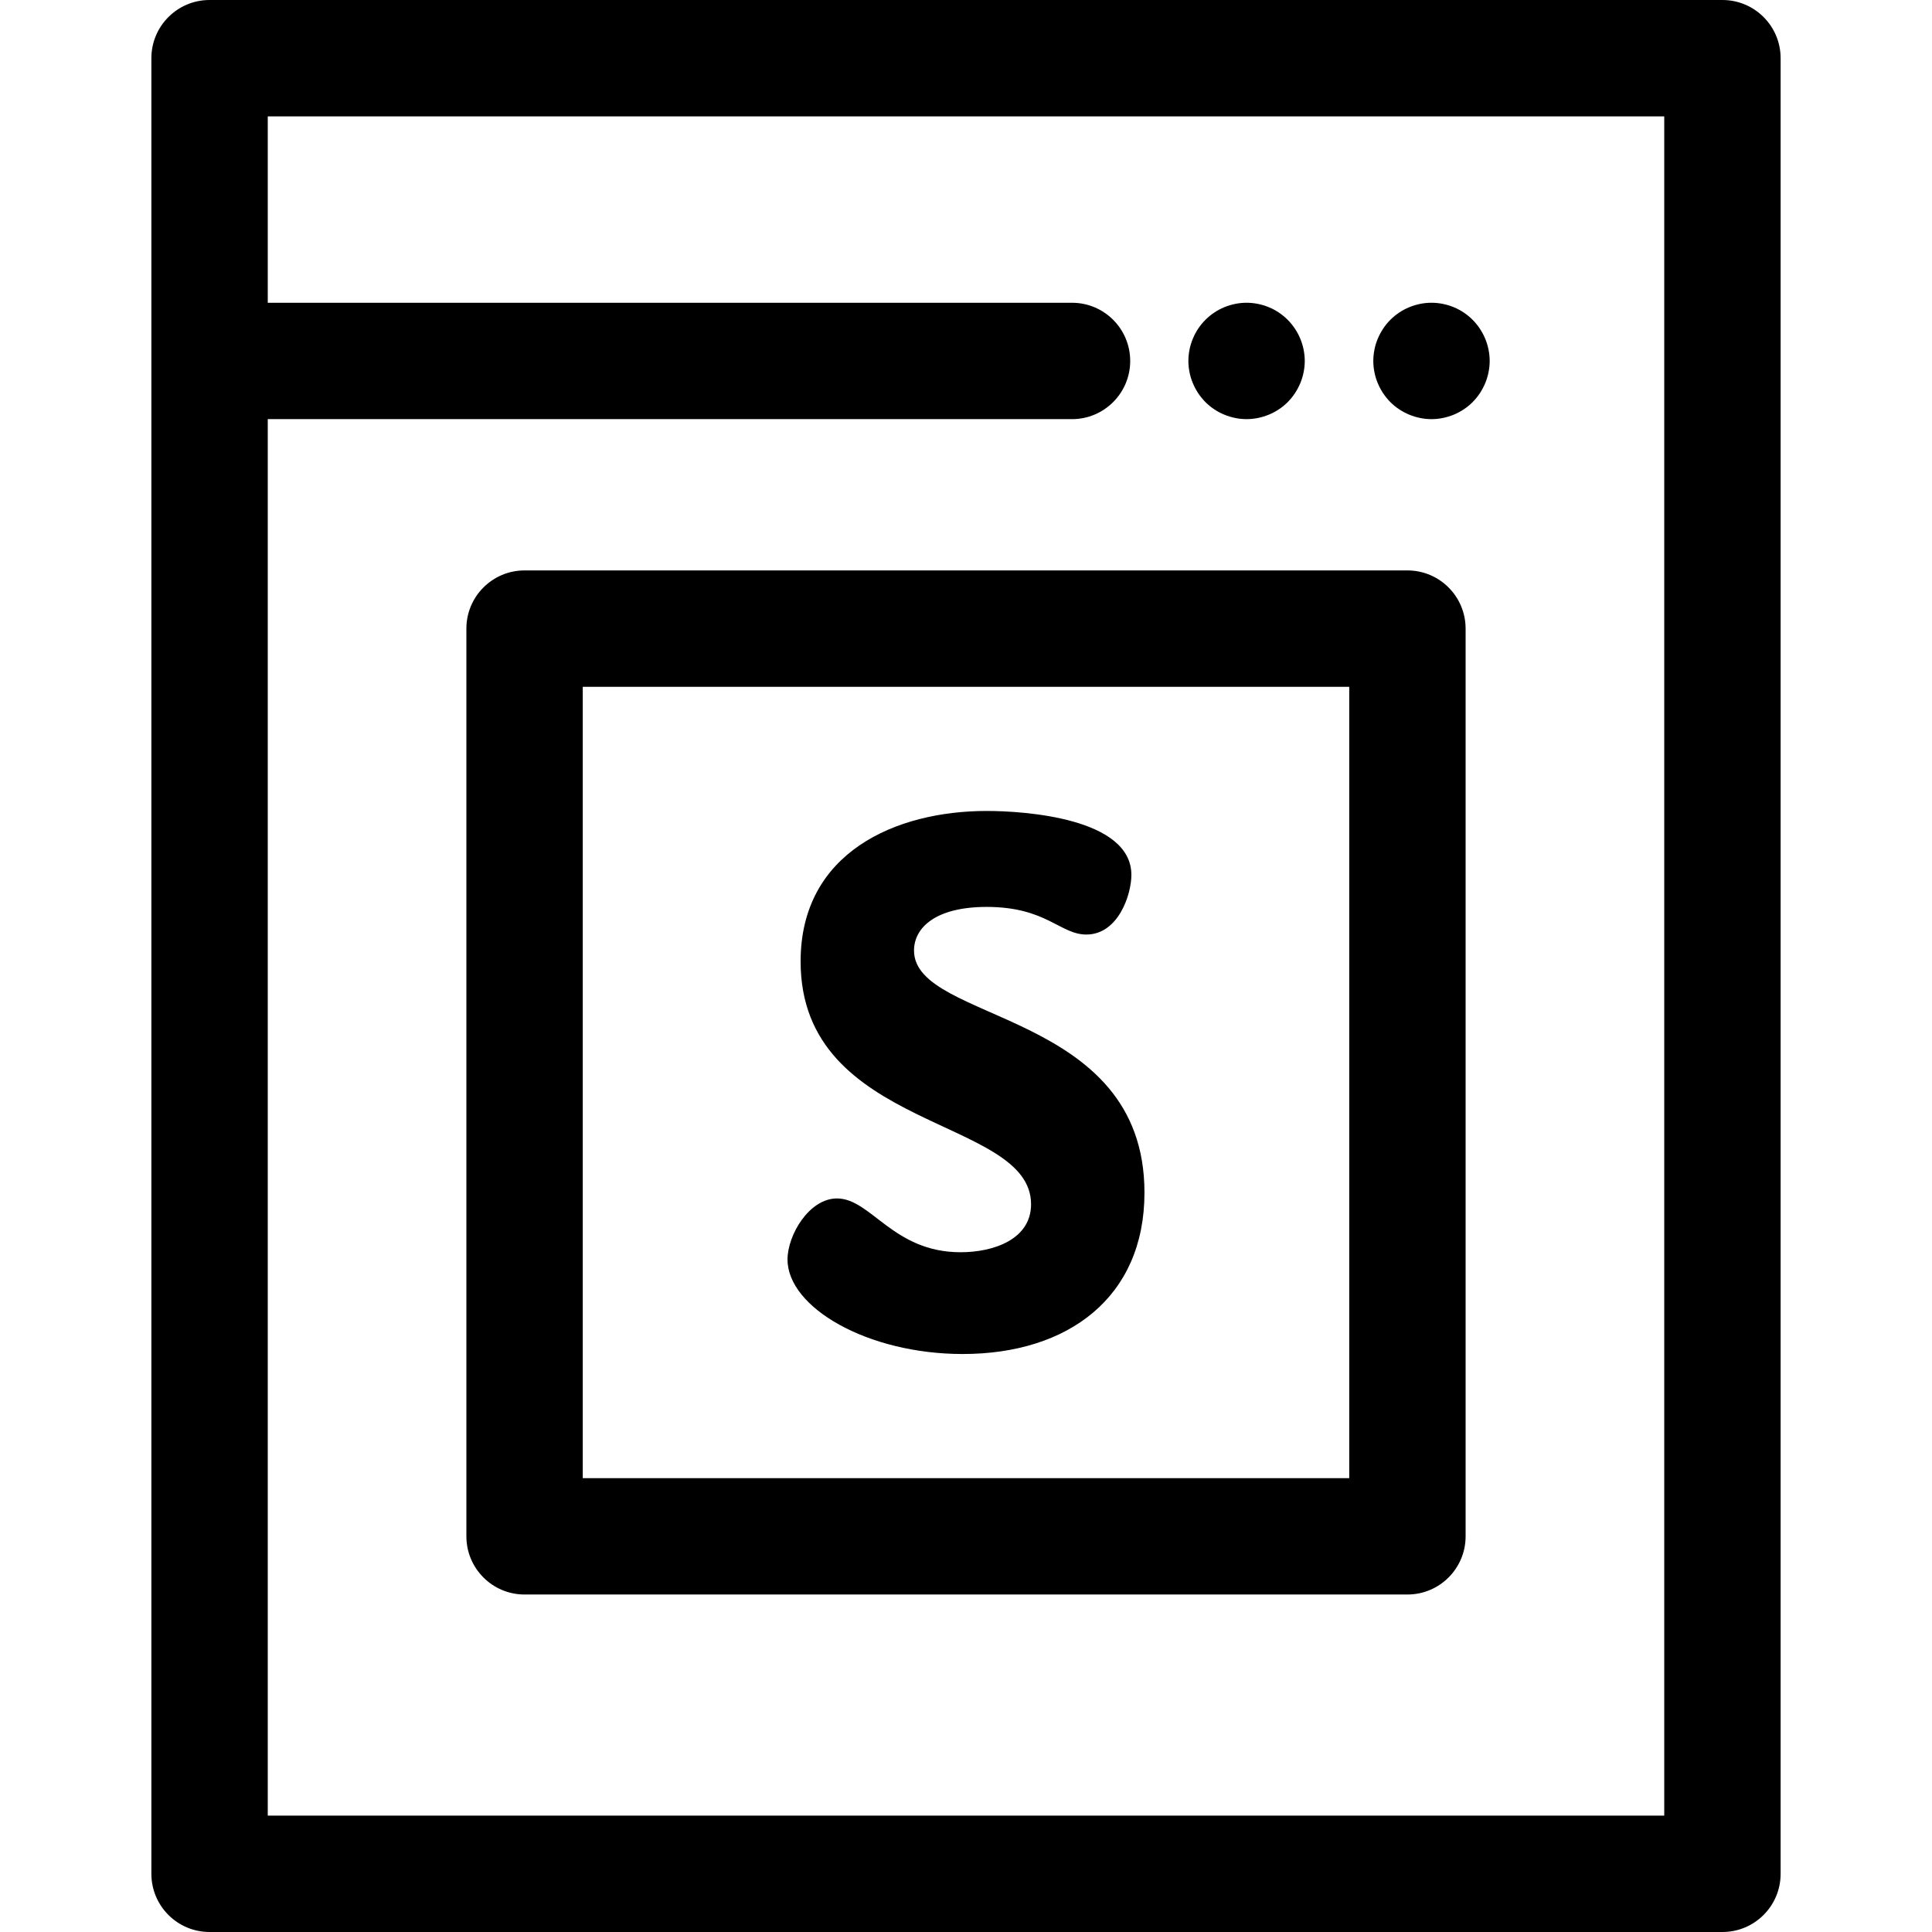
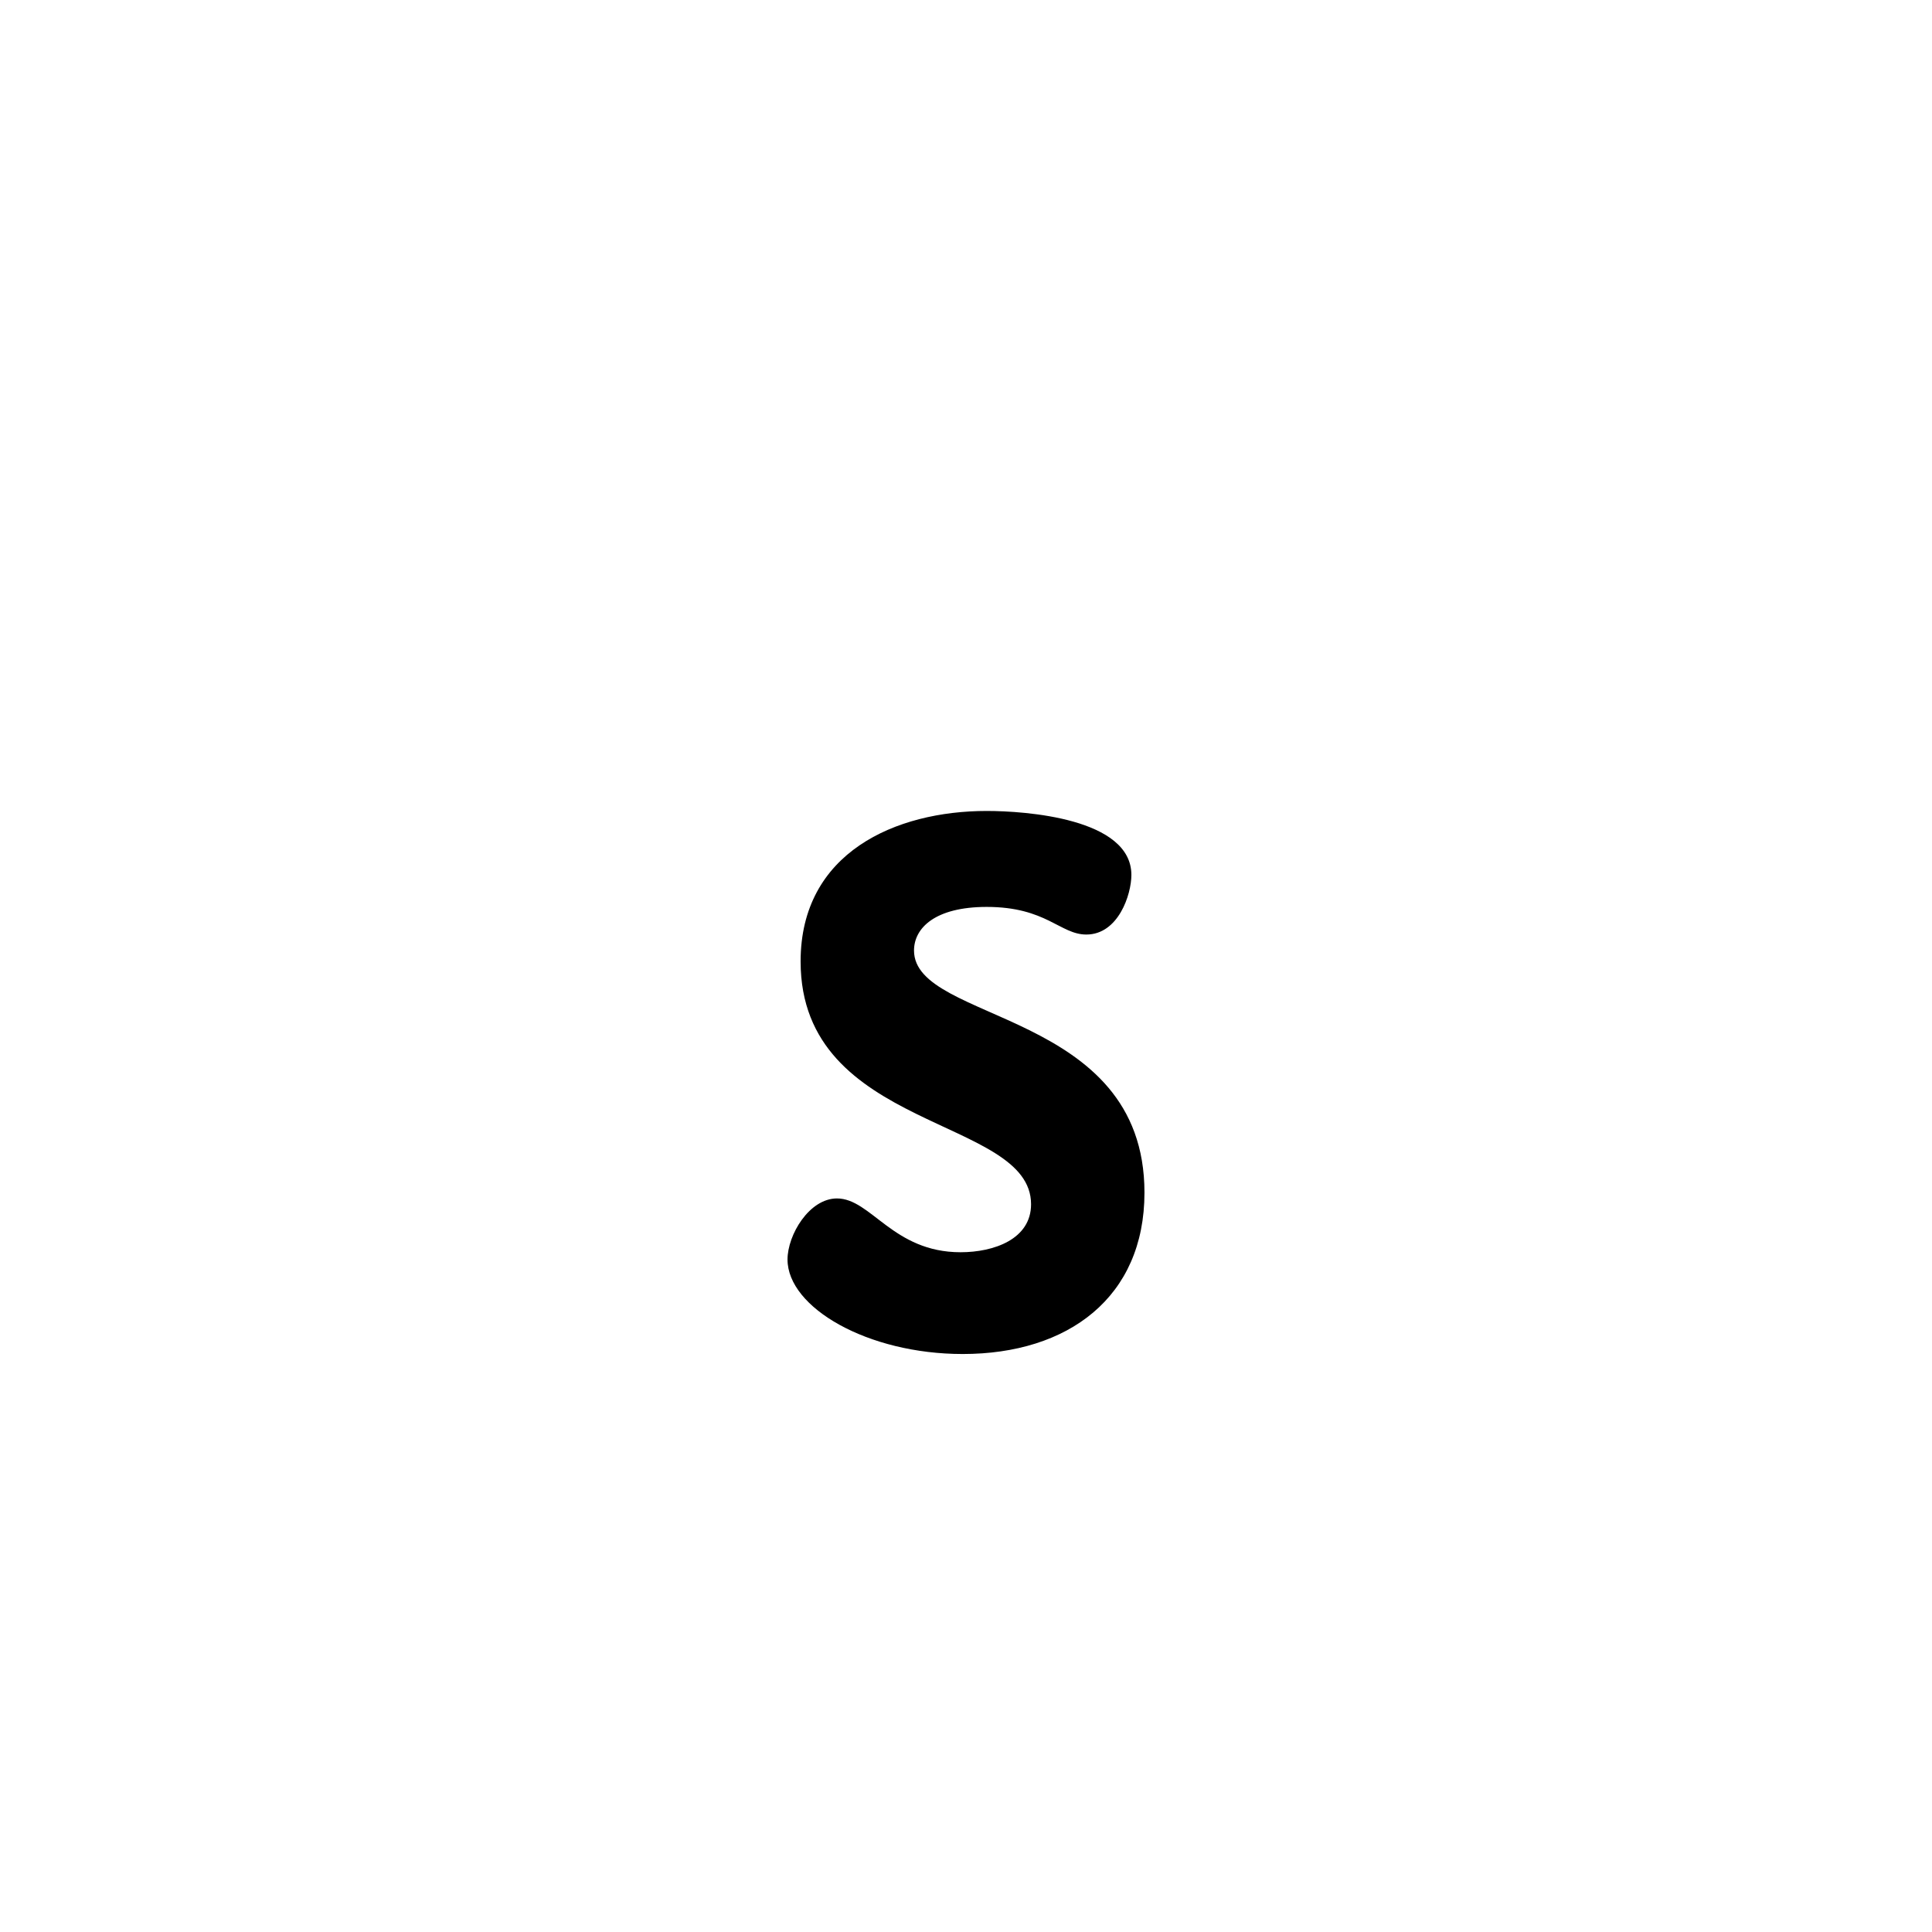
<svg xmlns="http://www.w3.org/2000/svg" version="1.1" id="Layer_1" x="0px" y="0px" viewBox="0 0 512 512" style="enable-background:new 0 0 512 512;" xml:space="preserve">
  <g>
    <g>
-       <path d="M456.462,0H55.538c-8.517,0-15.42,6.905-15.42,15.42v481.16c0,8.515,6.904,15.42,15.42,15.42h400.924    c8.517,0,15.42-6.905,15.42-15.42V15.42C471.882,6.905,464.979,0,456.462,0z M441.042,481.16H70.958V111.076h213.136    c8.517,0,15.42-6.905,15.42-15.42s-6.904-15.42-15.42-15.42H70.958V30.84h370.084V481.16z" />
-     </g>
+       </g>
  </g>
  <g>
    <g>
-       <path d="M345.466,92.638c-0.201-0.987-0.493-1.958-0.879-2.884c-0.385-0.925-0.864-1.82-1.419-2.652    c-0.555-0.848-1.203-1.635-1.912-2.344c-0.709-0.709-1.496-1.359-2.344-1.927c-0.833-0.555-1.727-1.035-2.668-1.42    c-0.925-0.385-1.897-0.677-2.884-0.877c-1.989-0.401-4.04-0.401-6.014,0c-0.987,0.2-1.958,0.492-2.899,0.877    c-0.925,0.385-1.82,0.865-2.652,1.42c-0.848,0.569-1.635,1.218-2.344,1.927c-0.709,0.709-1.357,1.496-1.927,2.344    c-0.555,0.833-1.018,1.727-1.403,2.652c-0.385,0.941-0.694,1.897-0.879,2.884c-0.2,1.002-0.308,2.022-0.308,3.022    c0,1.002,0.108,2.022,0.308,3.007c0.187,0.987,0.493,1.96,0.879,2.884c0.385,0.925,0.864,1.82,1.419,2.666    c0.555,0.833,1.203,1.621,1.912,2.345c0.709,0.709,1.496,1.357,2.344,1.912c0.833,0.554,1.727,1.033,2.668,1.419    c0.925,0.385,1.897,0.677,2.884,0.877c0.987,0.202,2.005,0.308,3.007,0.308c1.002,0,2.02-0.106,3.007-0.308    c0.987-0.201,1.958-0.492,2.884-0.877c0.941-0.385,1.835-0.865,2.668-1.419c0.848-0.555,1.635-1.203,2.344-1.912    c0.709-0.725,1.357-1.511,1.912-2.345c0.555-0.848,1.033-1.742,1.419-2.666s0.678-1.897,0.879-2.884    c0.2-0.987,0.308-2.005,0.308-3.007C345.775,94.66,345.667,93.64,345.466,92.638z" />
-     </g>
+       </g>
  </g>
  <g>
    <g>
-       <path d="M394.473,92.638c-0.201-0.987-0.493-1.943-0.879-2.884c-0.385-0.925-0.864-1.82-1.419-2.652    c-0.555-0.848-1.203-1.635-1.912-2.344s-1.496-1.359-2.344-1.927c-0.833-0.555-1.727-1.035-2.652-1.42    c-0.941-0.385-1.912-0.677-2.899-0.877c-1.989-0.401-4.04-0.401-6.014,0c-0.987,0.2-1.958,0.492-2.884,0.877    c-0.941,0.385-1.835,0.865-2.668,1.42c-0.848,0.569-1.635,1.218-2.344,1.927c-0.709,0.709-1.357,1.496-1.912,2.344    c-0.555,0.833-1.033,1.727-1.419,2.652c-0.385,0.927-0.694,1.897-0.879,2.884c-0.201,1.002-0.308,2.022-0.308,3.022    c0,1.002,0.108,2.022,0.308,3.007c0.183,0.987,0.493,1.96,0.879,2.884c0.385,0.925,0.864,1.82,1.419,2.666    c0.555,0.833,1.203,1.621,1.912,2.345c0.709,0.709,1.496,1.357,2.344,1.912c0.833,0.554,1.727,1.033,2.668,1.419    c0.925,0.385,1.897,0.677,2.884,0.877c0.987,0.202,2.005,0.308,3.007,0.308s2.02-0.106,3.007-0.308    c0.987-0.201,1.958-0.492,2.899-0.877c0.925-0.385,1.82-0.865,2.652-1.419c0.848-0.555,1.635-1.203,2.344-1.912    c0.709-0.725,1.357-1.511,1.912-2.345c0.555-0.848,1.033-1.742,1.419-2.666s0.678-1.897,0.879-2.884    c0.2-0.987,0.308-2.005,0.308-3.007C394.781,94.66,394.673,93.64,394.473,92.638z" />
-     </g>
+       </g>
  </g>
  <g>
    <g>
-       <path d="M372.98,151.168H139.018c-8.517,0-15.42,6.905-15.42,15.42v240.554c0,8.515,6.904,15.42,15.42,15.42h233.964    c8.517,0,15.42-6.905,15.42-15.42V166.589C388.401,158.074,381.497,151.168,372.98,151.168z M357.562,391.723h-0.002H154.438    V182.009h203.124V391.723z" />
-     </g>
+       </g>
  </g>
  <g>
    <g>
      <path d="M242.224,251.901c0-5.972,5.587-11.559,19.266-11.559c15.798,0,19.459,7.32,26.395,7.32    c8.478,0,11.944-10.595,11.944-15.796c0-15.028-28.128-16.954-38.339-16.954c-24.082,0-49.32,10.981-49.32,39.88    c0,45.081,61.073,41.036,61.073,64.347c0,9.247-9.826,12.716-18.688,12.716c-17.917,0-23.698-14.256-32.752-14.256    c-7.321,0-13.101,9.633-13.101,16.183c0,12.714,21.192,25.044,46.43,25.044c27.935,0,48.163-15.027,48.163-42.769    C303.295,267.506,242.224,271.167,242.224,251.901z" />
    </g>
  </g>
  <g>
</g>
  <g>
</g>
  <g>
</g>
  <g>
</g>
  <g>
</g>
  <g>
</g>
  <g>
</g>
  <g>
</g>
  <g>
</g>
  <g>
</g>
  <g>
</g>
  <g>
</g>
  <g>
</g>
  <g>
</g>
  <g>
</g>
</svg>